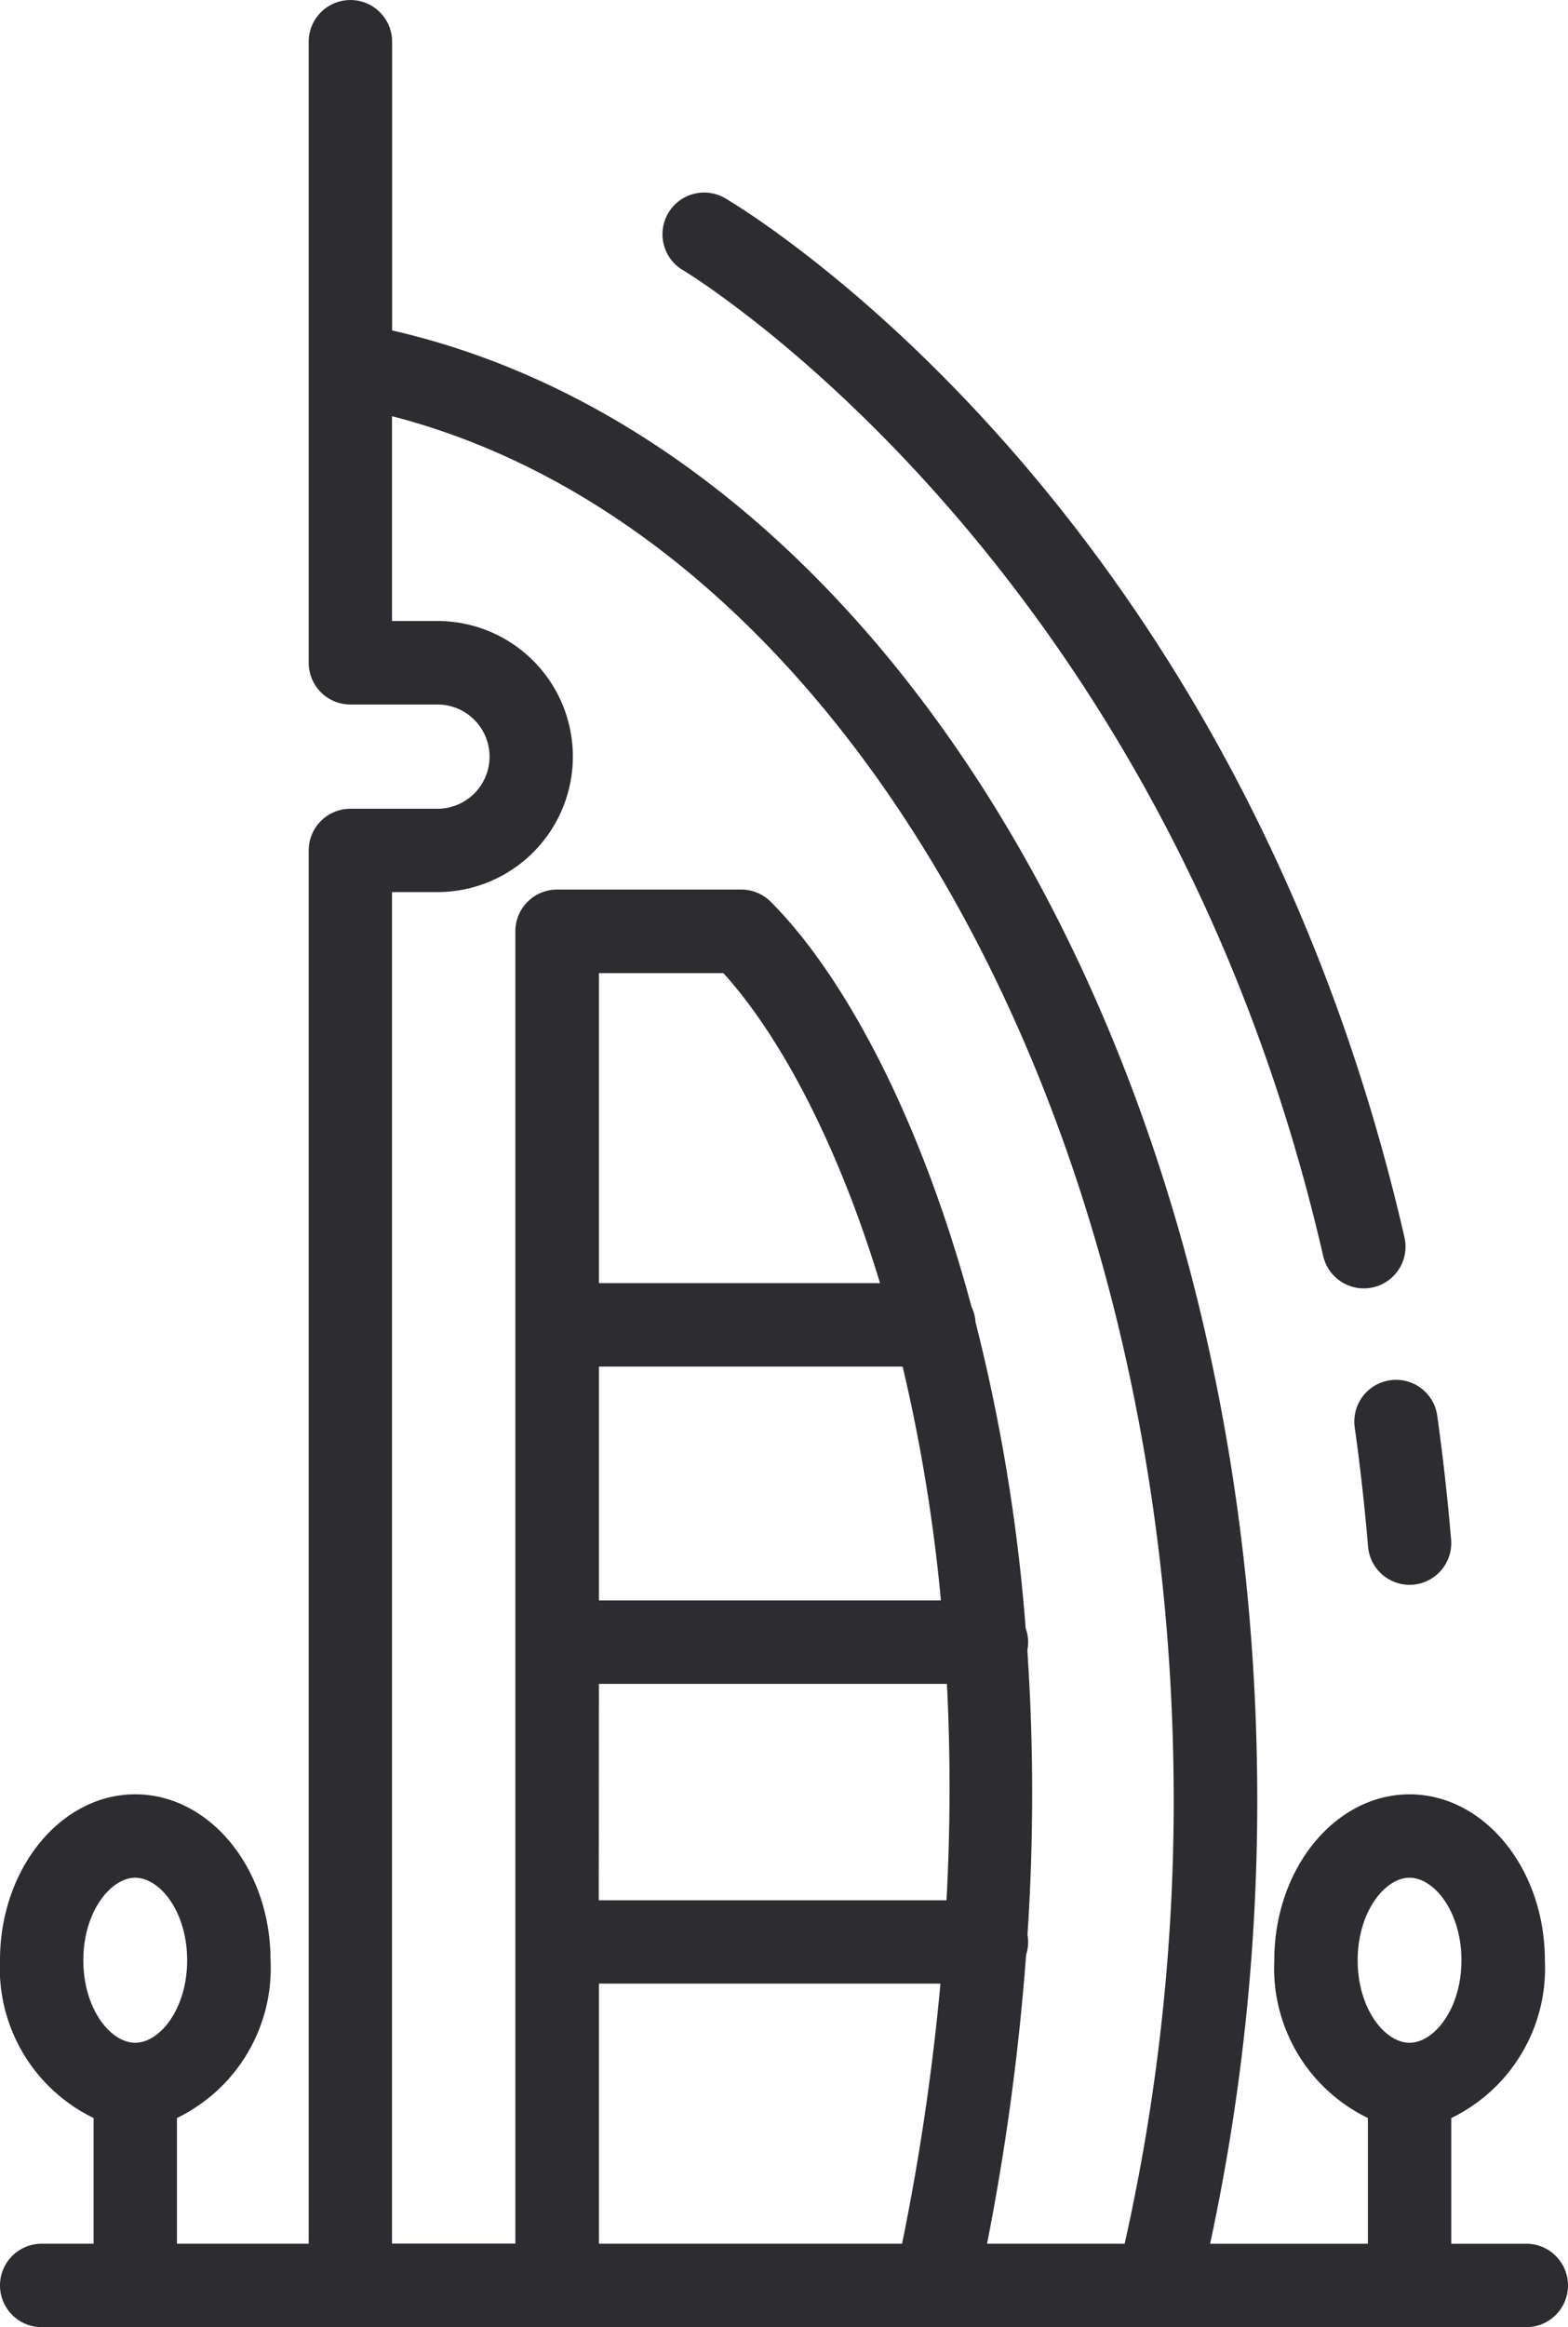
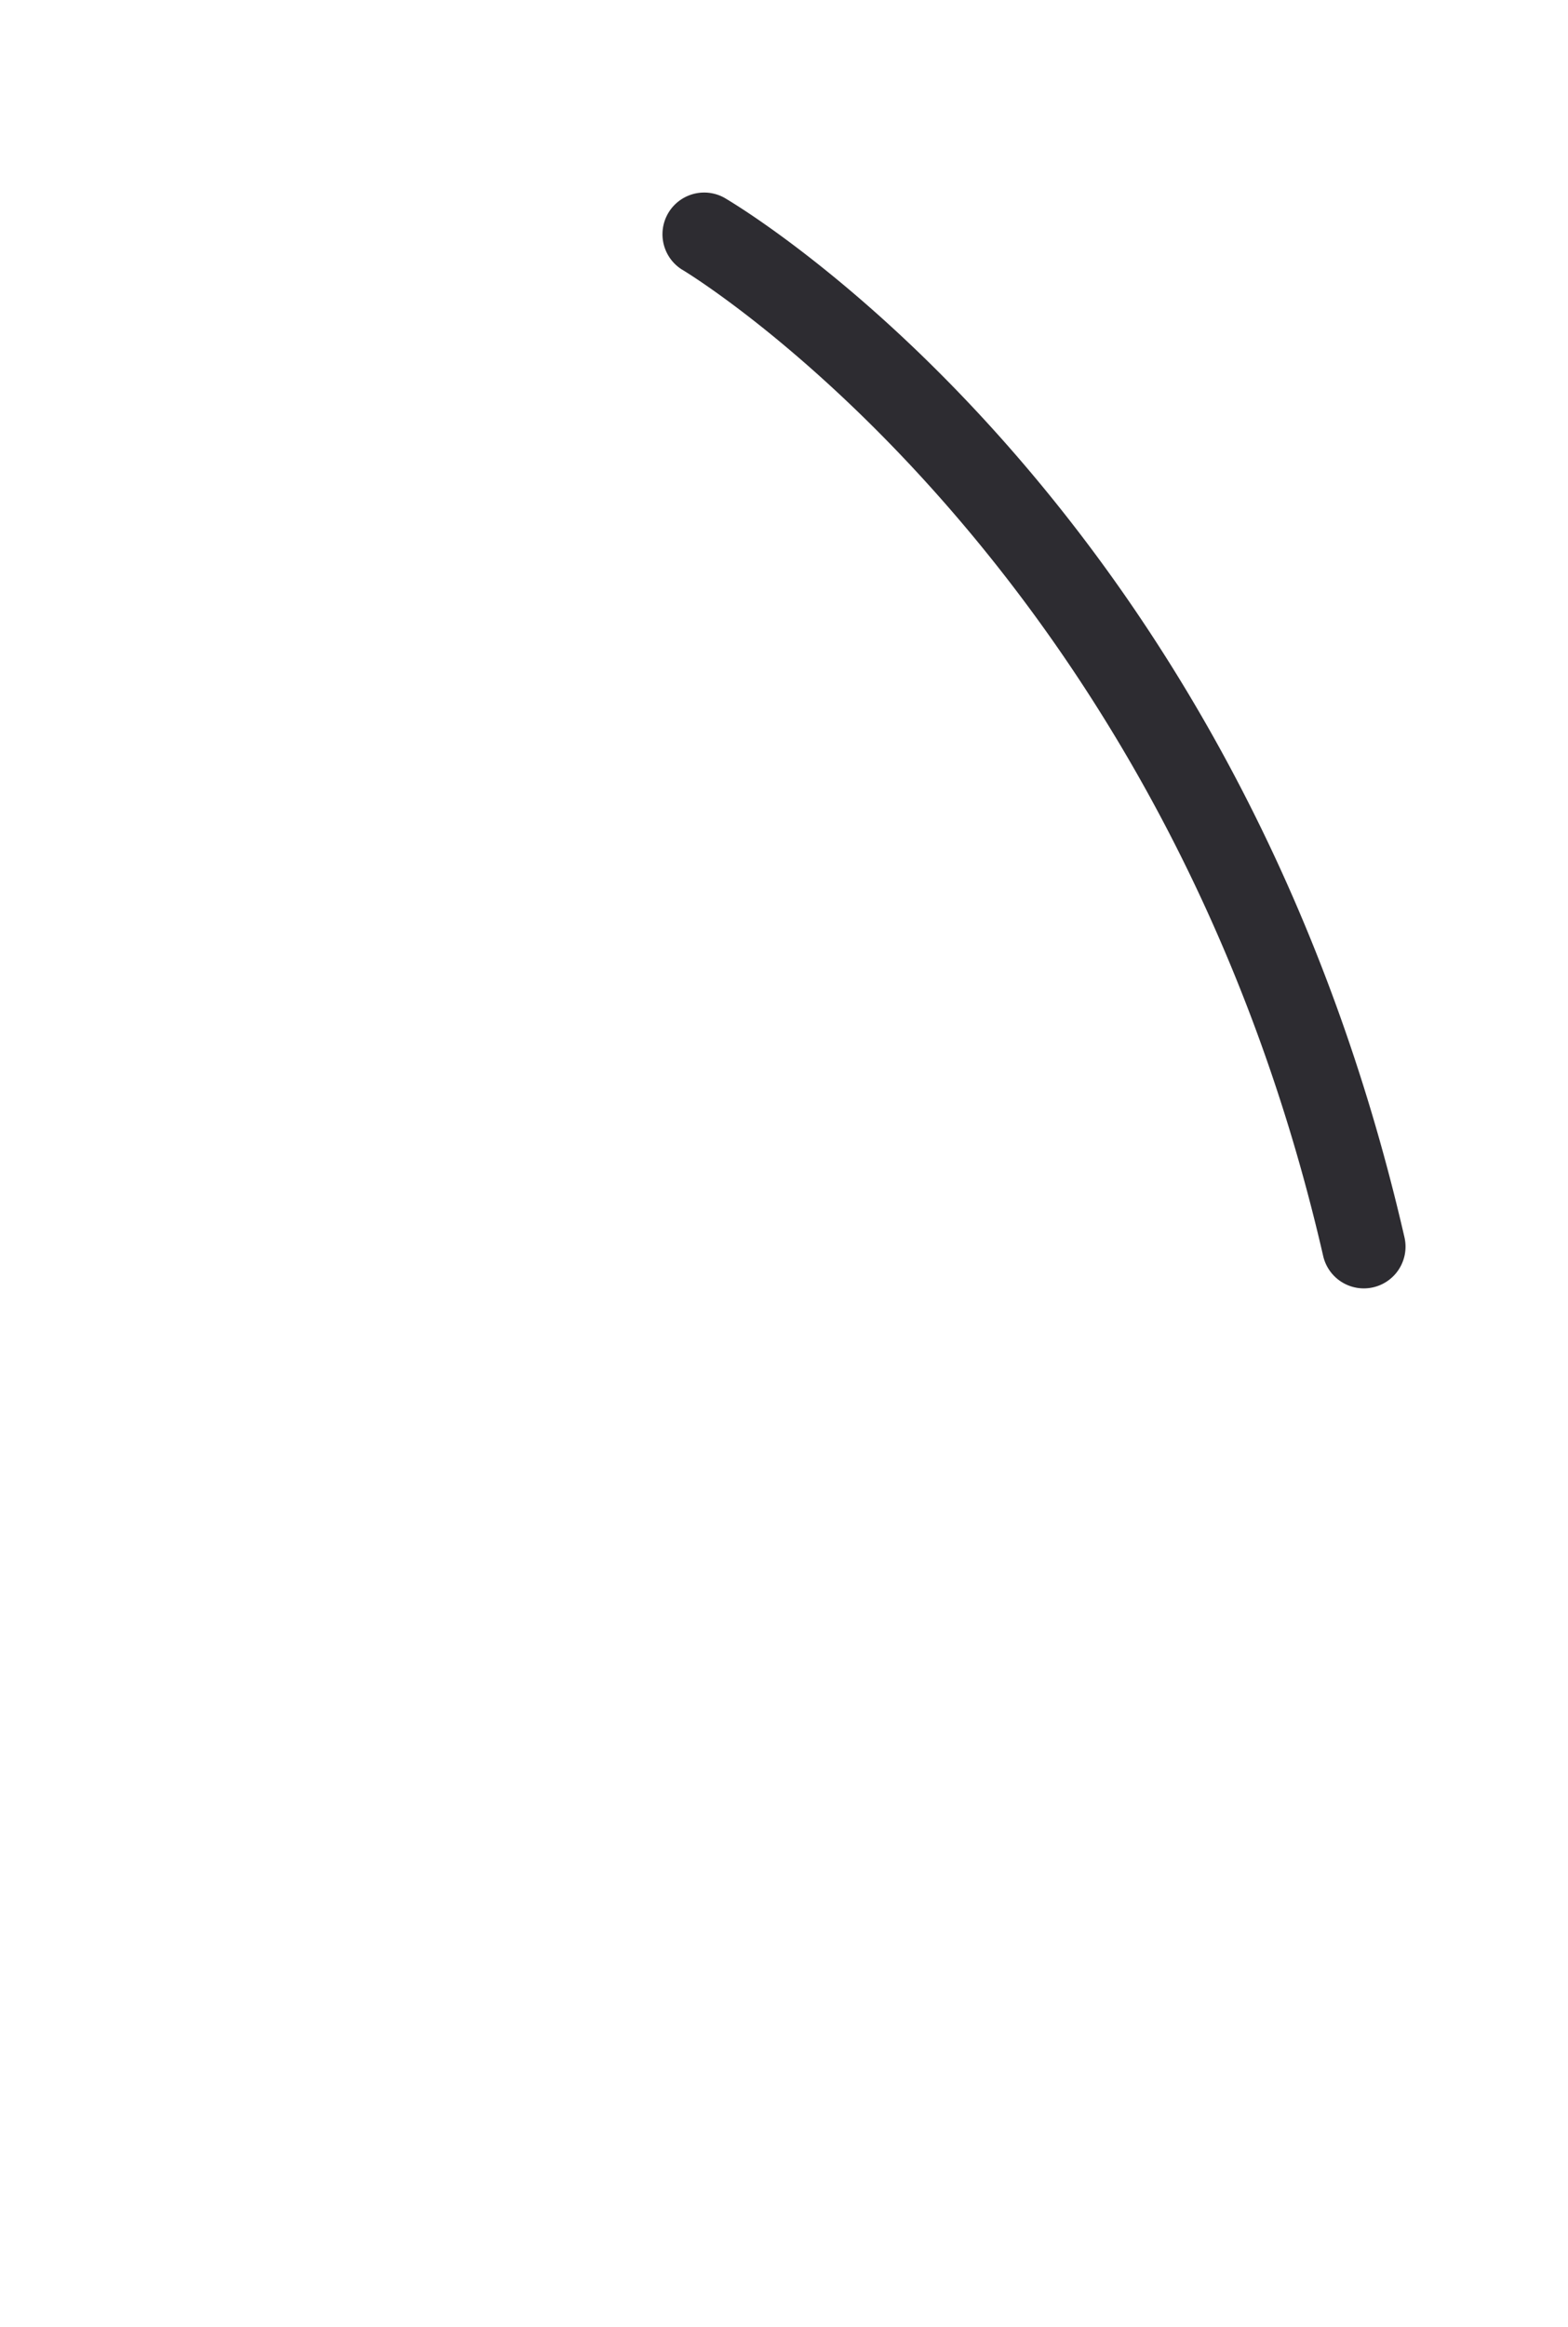
<svg xmlns="http://www.w3.org/2000/svg" id="Group_1424" data-name="Group 1424" width="63.918" height="94.834" viewBox="0 0 63.918 94.834">
-   <path id="Path_4056" data-name="Path 4056" d="M310.61,115.361h-3.059v-5.122a6.781,6.781,0,0,0,3.816-6.431c0-3.728-2.474-6.761-5.515-6.761s-5.514,3.032-5.514,6.761a6.78,6.78,0,0,0,3.815,6.43v5.123h-6.432a85.781,85.781,0,0,0,1.922-18.049c0-29.9-15.064-55.3-35.267-59.921V25.626a1.7,1.7,0,1,0-3.4,0V50.935a1.7,1.7,0,0,0,1.7,1.7h3.548a2.124,2.124,0,0,1,0,4.248h-3.548a1.7,1.7,0,0,0-1.7,1.7v56.777h-5.371v-5.123a6.78,6.78,0,0,0,3.815-6.43c0-3.728-2.473-6.761-5.514-6.761s-5.514,3.032-5.514,6.761a6.78,6.78,0,0,0,3.815,6.43v5.123h-2.115a1.7,1.7,0,1,0,0,3.4H310.61a1.7,1.7,0,1,0,0-3.4Zm-4.758-14.915c1,0,2.114,1.381,2.114,3.364s-1.114,3.357-2.112,3.36h-.006c-1,0-2.112-1.38-2.112-3.36S304.853,100.445,305.852,100.445Zm-51.946,0c1,0,2.116,1.381,2.115,3.364s-1.113,3.357-2.112,3.36H253.9c-1,0-2.111-1.38-2.111-3.36S252.907,100.445,253.906,100.445Zm18.9-7.9h14.187a84.559,84.559,0,0,1-.018,8.818H272.8Zm0-3.4V79.615h12.381a69.134,69.134,0,0,1,1.561,9.531Zm0-12.931V63.582h5.076c2.242,2.479,4.609,6.791,6.384,12.633Zm0,39.145v-10.6h13.923a97.865,97.865,0,0,1-1.565,10.6Zm15.822,0a98.745,98.745,0,0,0,1.593-11.778,1.664,1.664,0,0,0,.056-.808,87.559,87.559,0,0,0-.006-11.6,1.722,1.722,0,0,0,.032-.328,1.694,1.694,0,0,0-.1-.565,73.354,73.354,0,0,0-2.044-12.473,1.693,1.693,0,0,0-.165-.632c-2.128-7.922-5.3-13.615-8.182-16.5a1.7,1.7,0,0,0-1.2-.5H271.1a1.7,1.7,0,0,0-1.7,1.7v53.479h-5.029l0-55.076h1.849a5.524,5.524,0,0,0,0-11.048h-1.849v-.83c0-.016,0-.031,0-.047V40.885c18.3,4.722,31.866,28.469,31.866,56.427a82.437,82.437,0,0,1-2,18.049Z" transform="translate(-248.392 -23.925)" fill="#2d2c31" />
-   <path id="Path_4057" data-name="Path 4057" d="M545.274,324.825a1.7,1.7,0,0,0-1.448,1.917q.334,2.368.545,4.863a1.7,1.7,0,0,0,1.69,1.557h0c.049,0,.1,0,.145-.006a1.7,1.7,0,0,0,1.55-1.836q-.221-2.593-.565-5.047A1.694,1.694,0,0,0,545.274,324.825Z" transform="translate(-488.603 -268.578)" fill="#2d2c31" />
  <path id="Path_4058" data-name="Path 4058" d="M393.507,68.941c.2.116,19.619,11.822,26.139,40.2a1.7,1.7,0,0,0,1.656,1.32h0a1.7,1.7,0,0,0,1.658-2.08C416.093,78.5,396.076,66.506,395.225,66.01a1.7,1.7,0,0,0-1.718,2.932Z" transform="translate(-365.708 -57.957)" fill="#2d2c31" />
</svg>